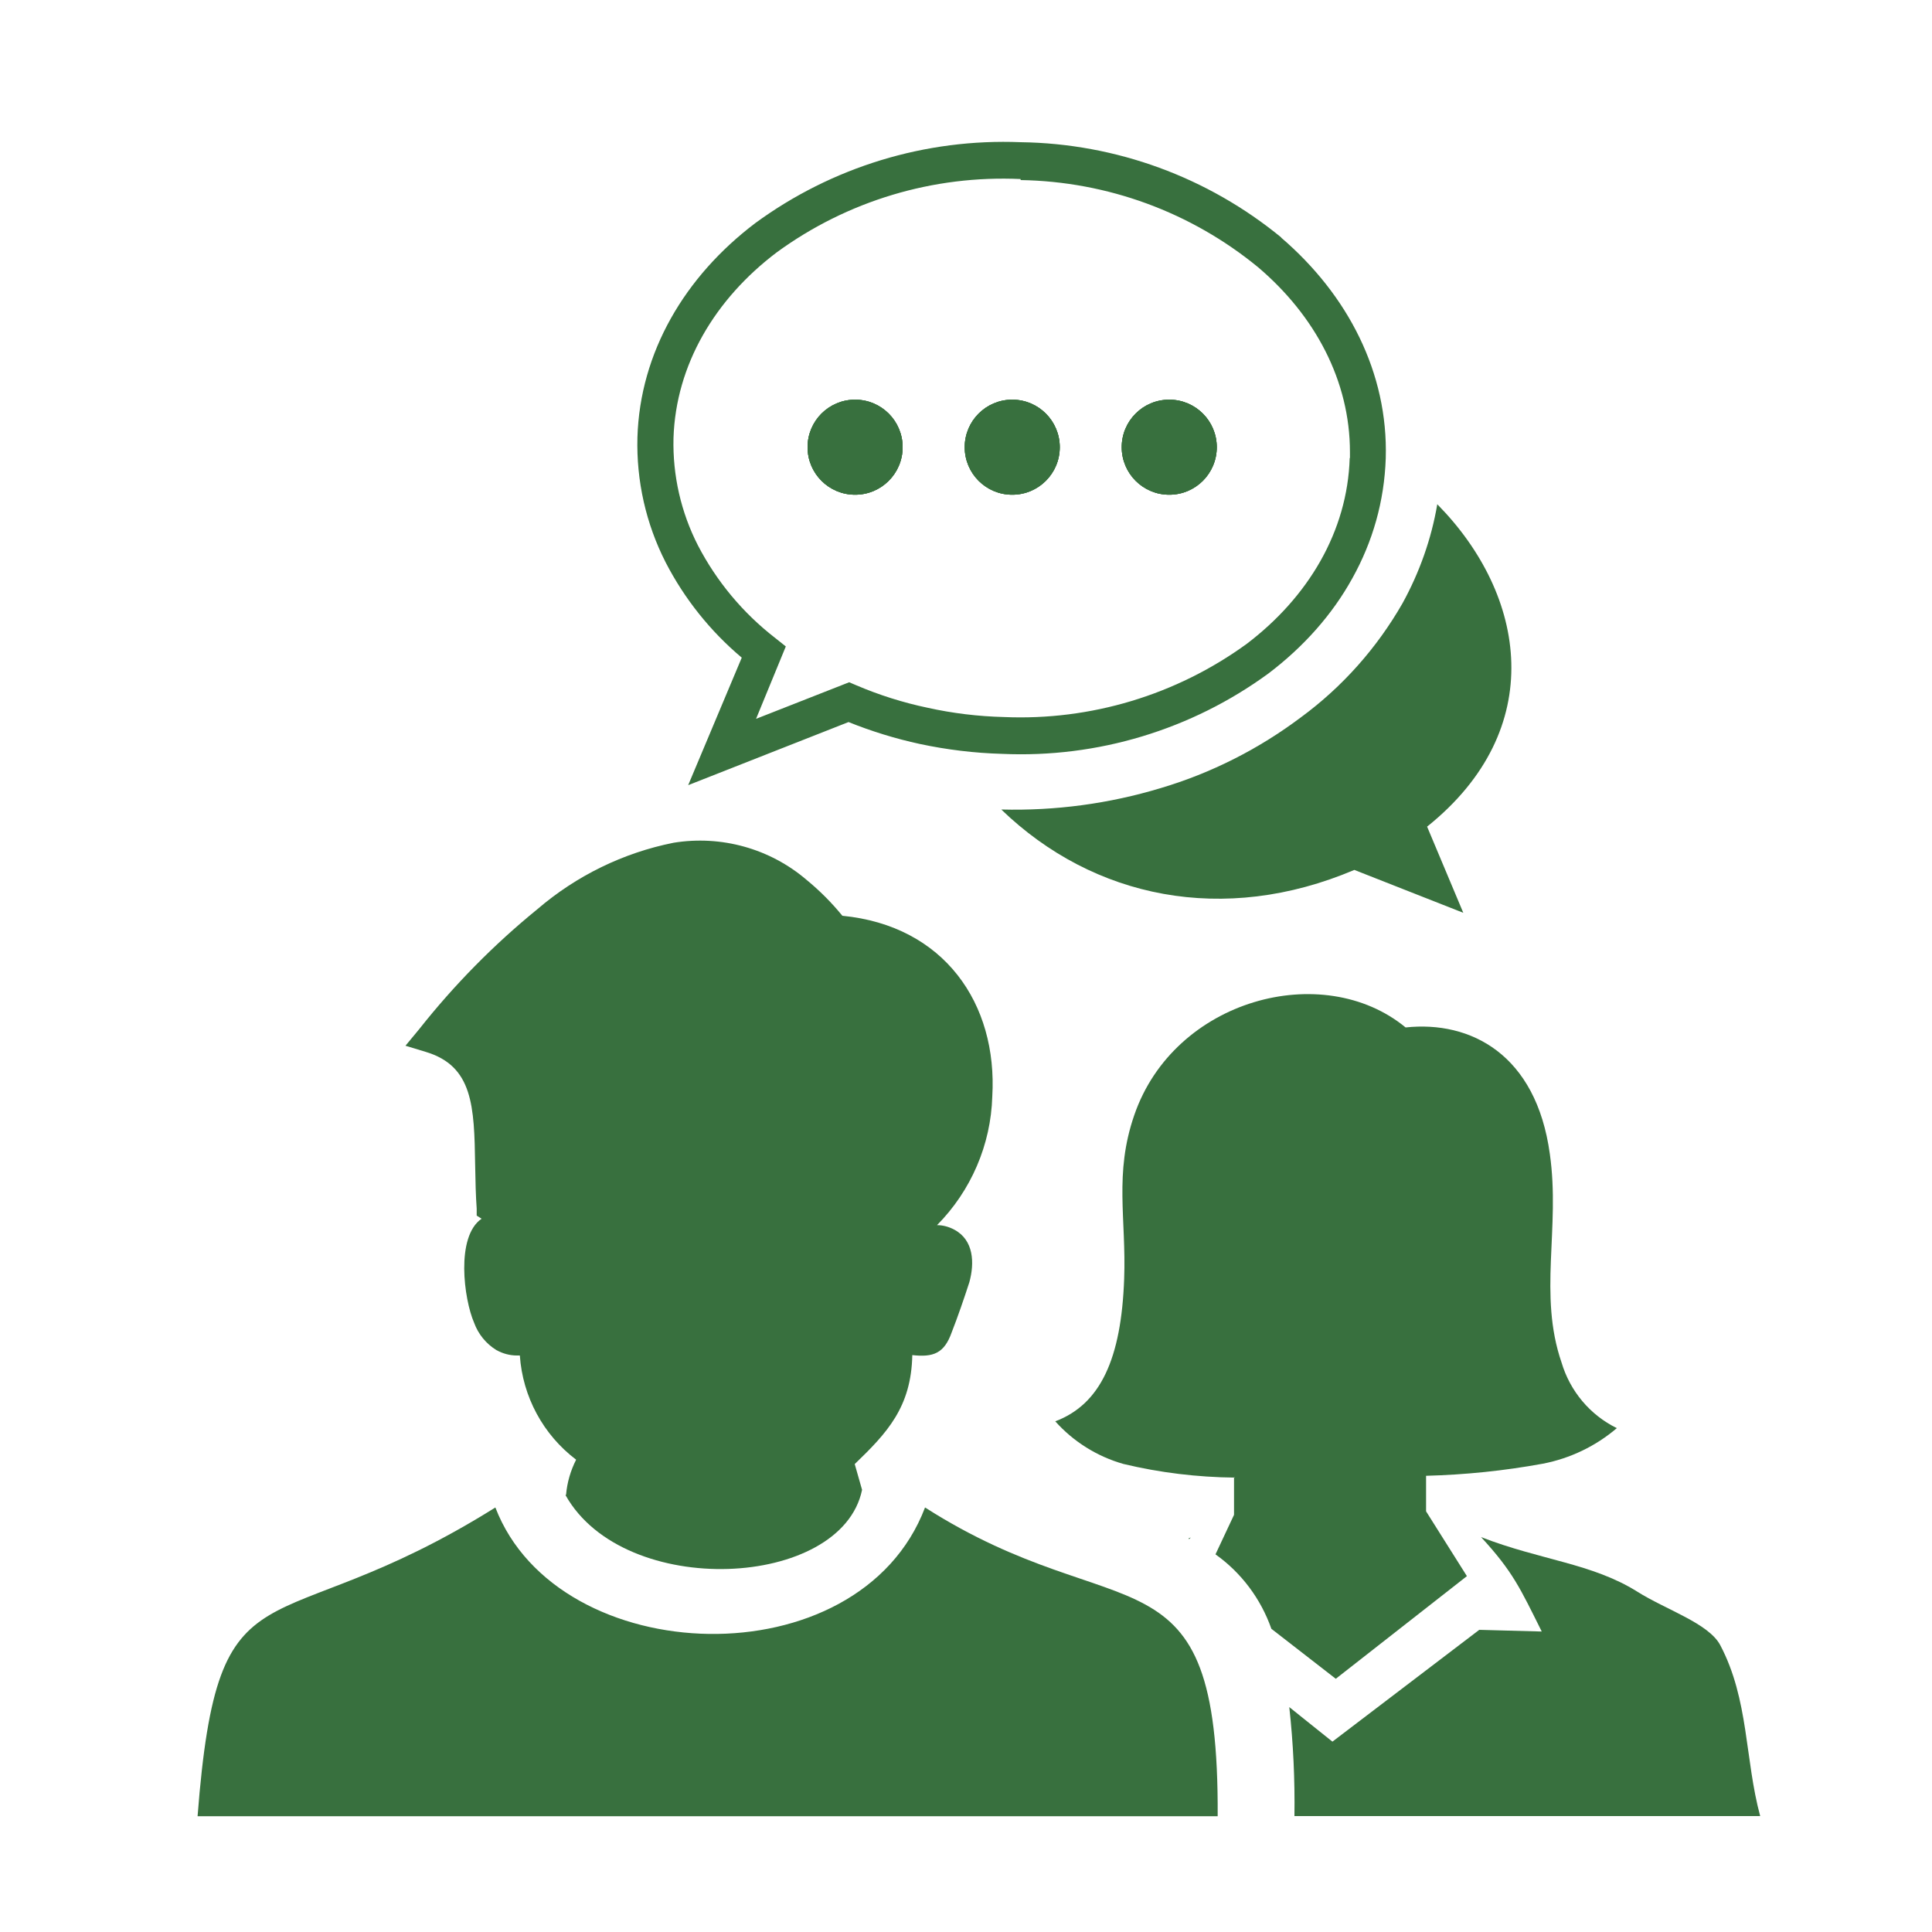
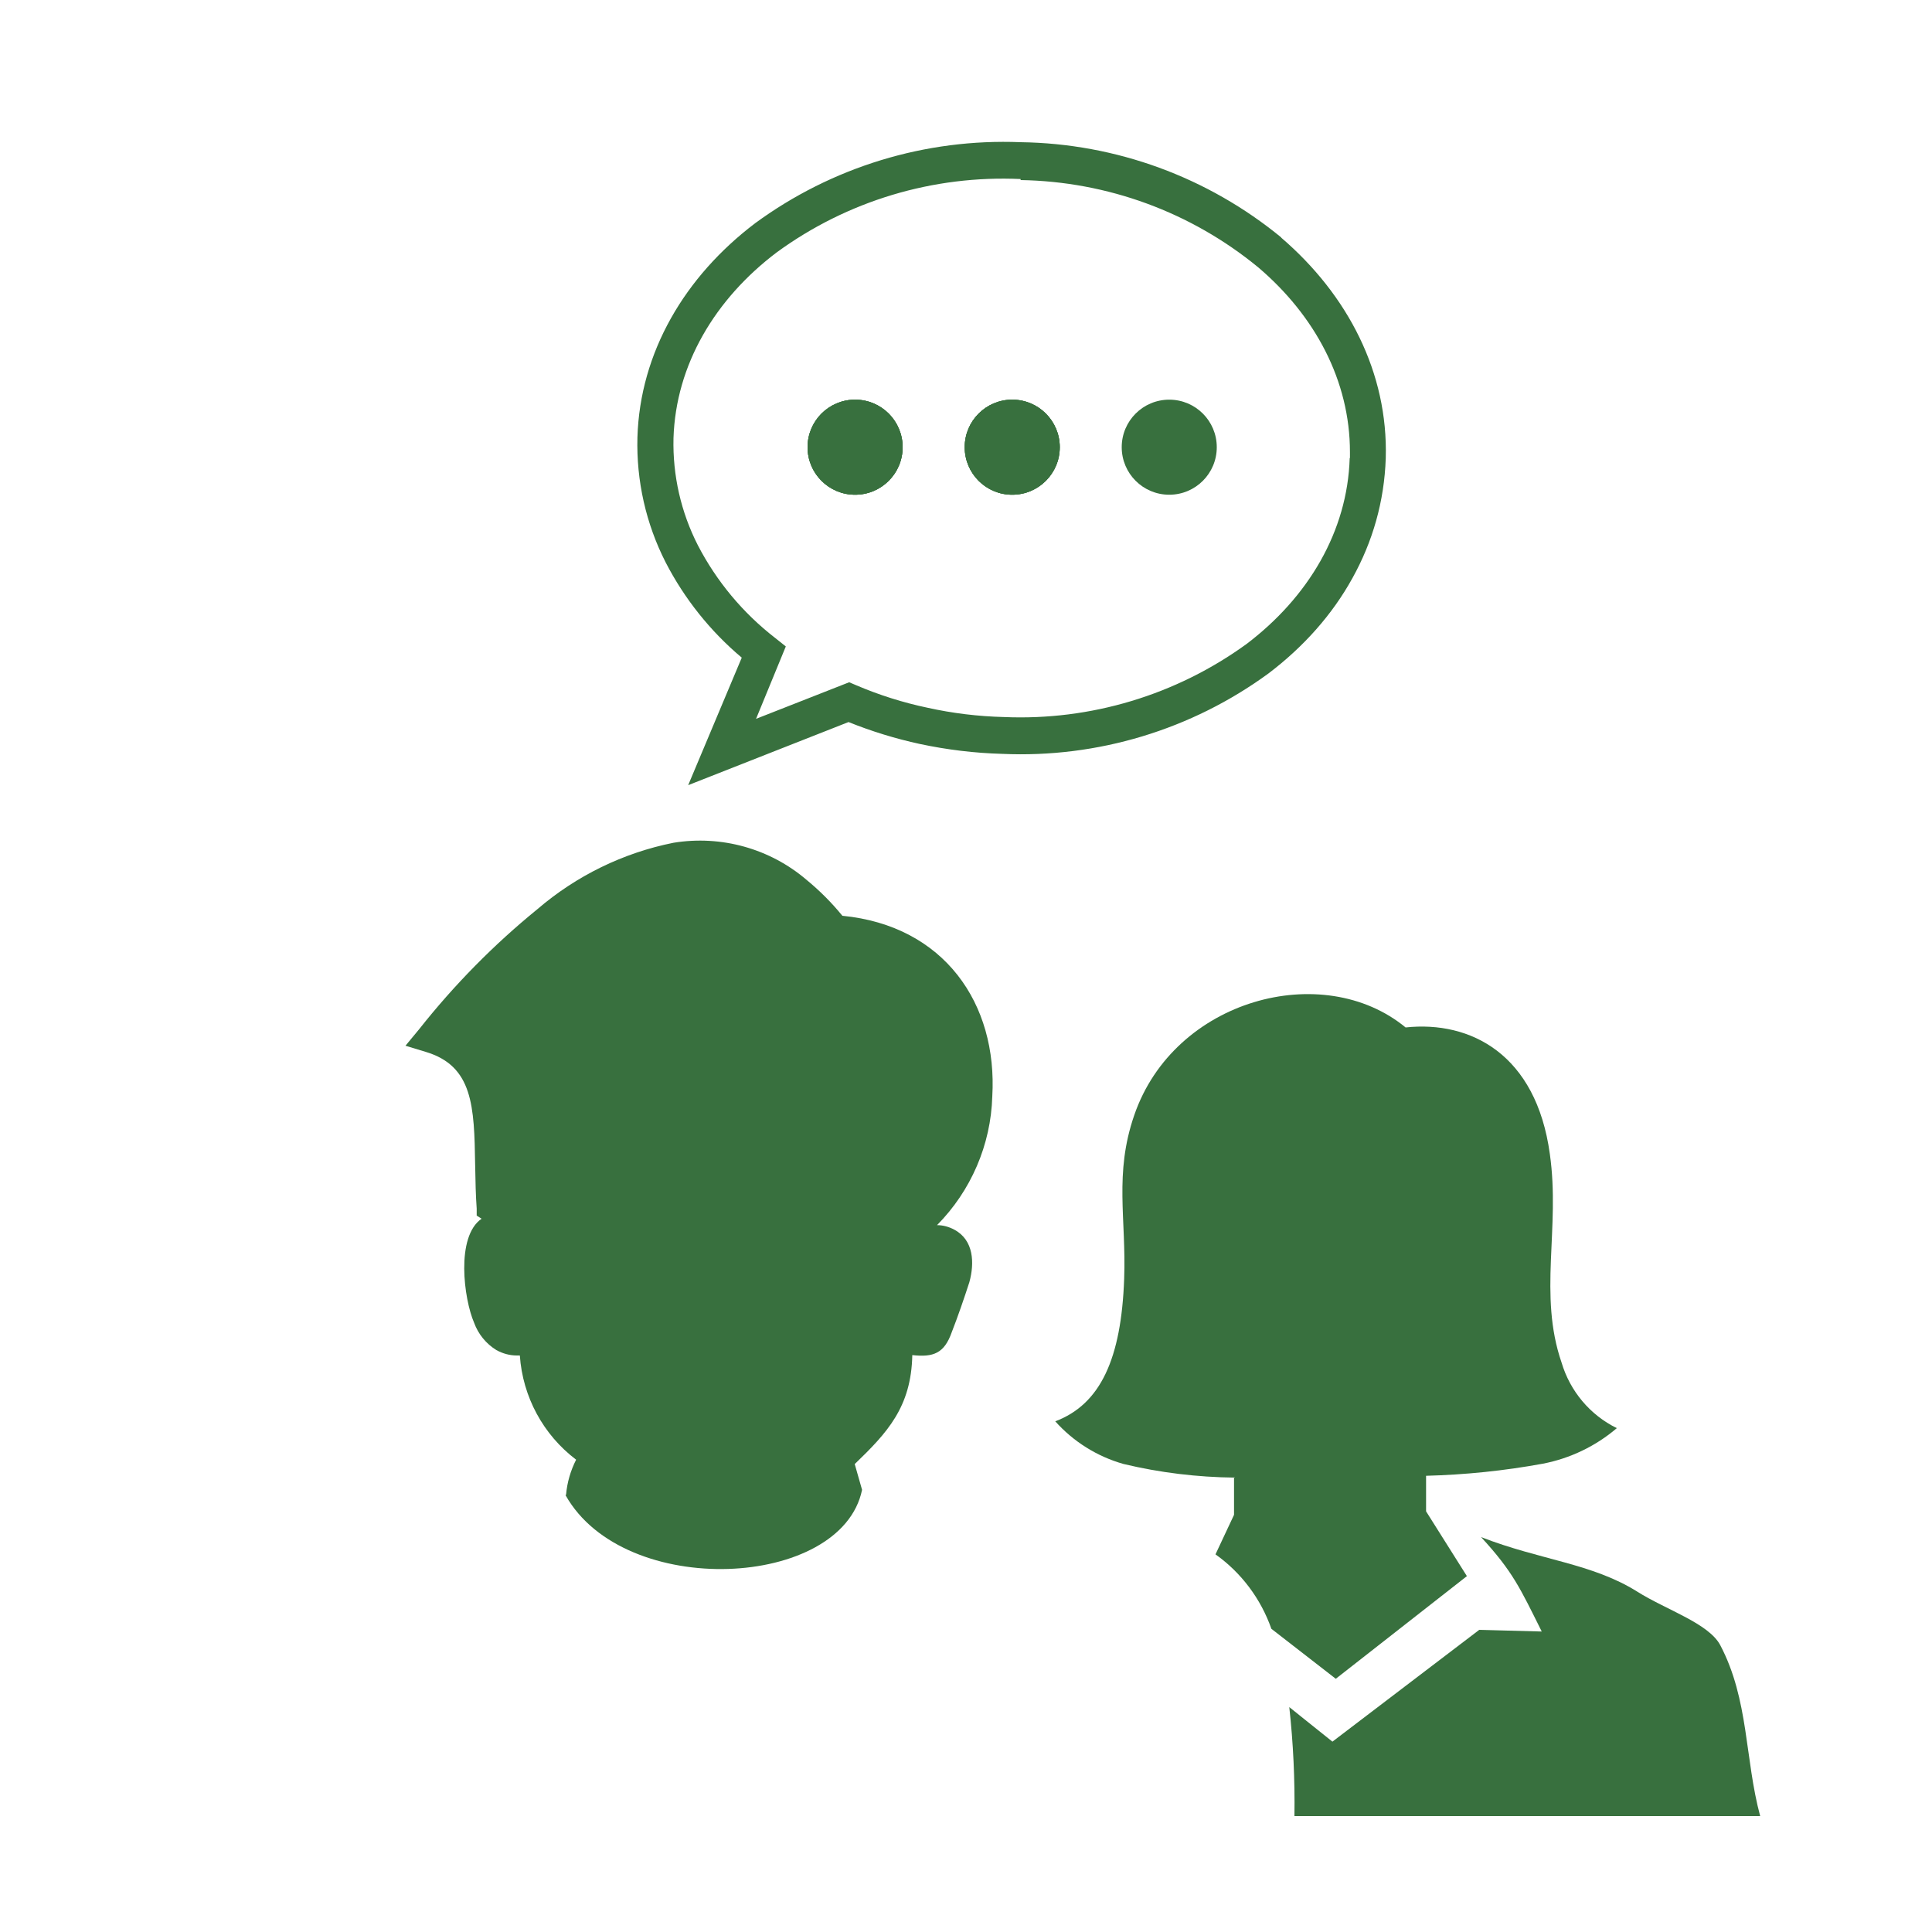
<svg xmlns="http://www.w3.org/2000/svg" id="AA-ICONS" viewBox="0 0 150 150">
  <defs>
    <style>.cls-1{fill:#38703e;fill-rule:evenodd;stroke-width:0px;}</style>
  </defs>
  <path class="cls-1" d="m119.7,126.67c-1.67-3.35-2.24-4.65-4.71-7.33,4.64,1.8,8.6,2.03,12.12,4.23,2.23,1.41,5.55,2.46,6.45,4.16,2.23,4.23,1.9,8.83,3.1,13.27h-36.16c.04-2.83-.09-5.65-.4-8.46l3.35,2.68,11.4-8.68,4.84.13h0Z" />
-   <path class="cls-1" d="m77.75,62.86c7.15,6.9,17.27,8.98,27.4,4.68l8.46,3.33-2.81-6.69c9.43-7.56,7.74-17.98.79-25.03-.46,2.7-1.38,5.29-2.7,7.69-1.98,3.46-4.66,6.48-7.87,8.84-3.28,2.47-6.97,4.34-10.91,5.51-4.01,1.21-8.18,1.77-12.37,1.66" />
  <path class="cls-1" d="m82.28,34.72c0,2.04-1.65,3.69-3.69,3.69s-3.69-1.65-3.69-3.69,1.65-3.69,3.69-3.69,3.69,1.65,3.69,3.69" />
  <path class="cls-1" d="m94.47,34.72c0,2.04-1.65,3.69-3.69,3.69s-3.69-1.65-3.69-3.69c0-1.02.41-1.94,1.08-2.61.67-.67,1.59-1.08,2.61-1.08,2.04,0,3.69,1.65,3.69,3.69" />
  <path class="cls-1" d="m70.08,34.72c0,2.04-1.65,3.69-3.69,3.69s-3.69-1.65-3.69-3.69,1.65-3.69,3.69-3.69,3.69,1.65,3.69,3.69" />
  <path class="cls-1" d="m70.08,34.72c0,2.04-1.65,3.69-3.69,3.69s-3.69-1.65-3.69-3.69,1.65-3.69,3.69-3.69,3.69,1.65,3.69,3.69" />
  <path class="cls-1" d="m82.28,34.72c0,2.04-1.65,3.69-3.69,3.69s-3.69-1.65-3.69-3.69,1.65-3.69,3.69-3.69,3.69,1.65,3.69,3.69" />
-   <path class="cls-1" d="m94.47,34.72c0,2.04-1.65,3.69-3.69,3.69s-3.69-1.65-3.69-3.69c0-1.02.41-1.94,1.08-2.61.67-.67,1.59-1.08,2.61-1.08,2.04,0,3.69,1.65,3.69,3.69" />
  <path class="cls-1" d="m104.79,35.56c-.17,5.7-3.22,10.81-8.01,14.44-5.46,3.96-12.1,5.96-18.84,5.67-1.99-.05-3.98-.29-5.92-.72-1.91-.4-3.77-.99-5.55-1.75l-.54-.23-7.23,2.84,2.31-5.62-.84-.67c-2.49-1.93-4.53-4.38-5.98-7.17-1.32-2.58-1.97-5.44-1.9-8.33.18-5.7,3.23-10.81,8.02-14.43,5.48-4,12.15-6,18.93-5.69v.08c6.74.11,13.23,2.49,18.44,6.77,4.43,3.76,7.13,8.83,7.13,14.35,0,.15,0,.31,0,.46m-5.33-17.12c-5.71-4.69-12.84-7.3-20.23-7.4-7.39-.3-14.66,1.92-20.62,6.29-5.46,4.14-8.94,10.02-9.14,16.63-.09,3.37.66,6.7,2.19,9.7,1.46,2.83,3.47,5.35,5.91,7.4l-4.16,9.9,12.45-4.9c1.79.72,3.64,1.29,5.53,1.7,2.11.45,4.25.71,6.41.77,7.39.33,14.68-1.87,20.66-6.24,2.73-2.07,4.96-4.57,6.52-7.4,1.57-2.82,2.48-5.96,2.59-9.32.19-6.61-2.93-12.67-8.12-17.12" />
  <path class="cls-1" d="m70.08,34.72c0,2.04-1.65,3.69-3.69,3.69s-3.69-1.65-3.69-3.69,1.65-3.69,3.69-3.69,3.69,1.65,3.69,3.69" />
  <path class="cls-1" d="m82.28,34.72c0,2.04-1.65,3.69-3.69,3.69s-3.69-1.65-3.69-3.69,1.65-3.69,3.69-3.69,3.69,1.65,3.69,3.69" />
-   <path class="cls-1" d="m94.47,34.72c0,2.04-1.65,3.69-3.69,3.69s-3.69-1.65-3.69-3.69c0-1.02.41-1.94,1.08-2.61.67-.67,1.59-1.08,2.61-1.08,2.04,0,3.69,1.65,3.69,3.69" />
  <path class="cls-1" d="m43.95,116.05c.08-.95.35-1.87.78-2.72-2.56-1.94-4.15-4.89-4.37-8.09h-.23c-.56,0-1.1-.15-1.59-.42-.8-.49-1.41-1.24-1.73-2.12-.8-1.84-1.44-6.69.58-8.08l-.38-.24v-.54c-.07-.97-.1-2.12-.12-3.4-.07-4.56-.17-7.67-3.83-8.77l-1.58-.48,1.06-1.28c2.71-3.43,5.79-6.56,9.18-9.32,3.03-2.6,6.67-4.38,10.58-5.16,3.7-.6,7.48.45,10.33,2.89,1.01.83,1.94,1.76,2.77,2.78,7.91.77,12.06,6.83,11.64,14.03-.11,3.75-1.65,7.32-4.29,9.99.47,0,.93.13,1.34.35,1.52.81,1.58,2.59,1.17,4.08-.4,1.24-.9,2.69-1.37,3.89-.58,1.64-1.43,1.95-3.06,1.77-.08,4.05-1.96,6.04-4.47,8.46l.57,2c-1.59,7.7-18.46,8.54-23.02.42l.03-.04Z" />
-   <path class="cls-1" d="m15.34,141.01c1.6-20.67,5.49-12.93,23.12-23.97,4.87,12.69,28.24,13.49,33.36,0,15.22,9.73,22.83,2.38,22.72,23.97H15.34Z" />
  <path class="cls-1" d="m95.81,114.69v2.92l-1.44,3.07c2.01,1.43,3.52,3.45,4.34,5.78l5,3.88,10.18-7.97-3.17-5.03v-2.76c3.04-.08,6.07-.39,9.07-.94,2.12-.41,4.1-1.36,5.74-2.76-2.08-1.02-3.63-2.87-4.29-5.09-1.82-5.29-.09-10.41-.91-16.19-1.06-7.76-6.17-10.37-11.2-9.83-6.42-5.29-17.98-2.2-21.07,6.82-1.57,4.56-.61,8.03-.78,12.69-.22,6.21-1.84,9.75-5.35,11.07,1.41,1.58,3.25,2.73,5.29,3.31,2.84.68,5.74,1.03,8.65,1.06l-.04-.03Z" />
-   <polygon class="cls-1" points="92.28 119.44 92.45 119.37 92.35 119.48 92.28 119.48 92.28 119.44" />
</svg>